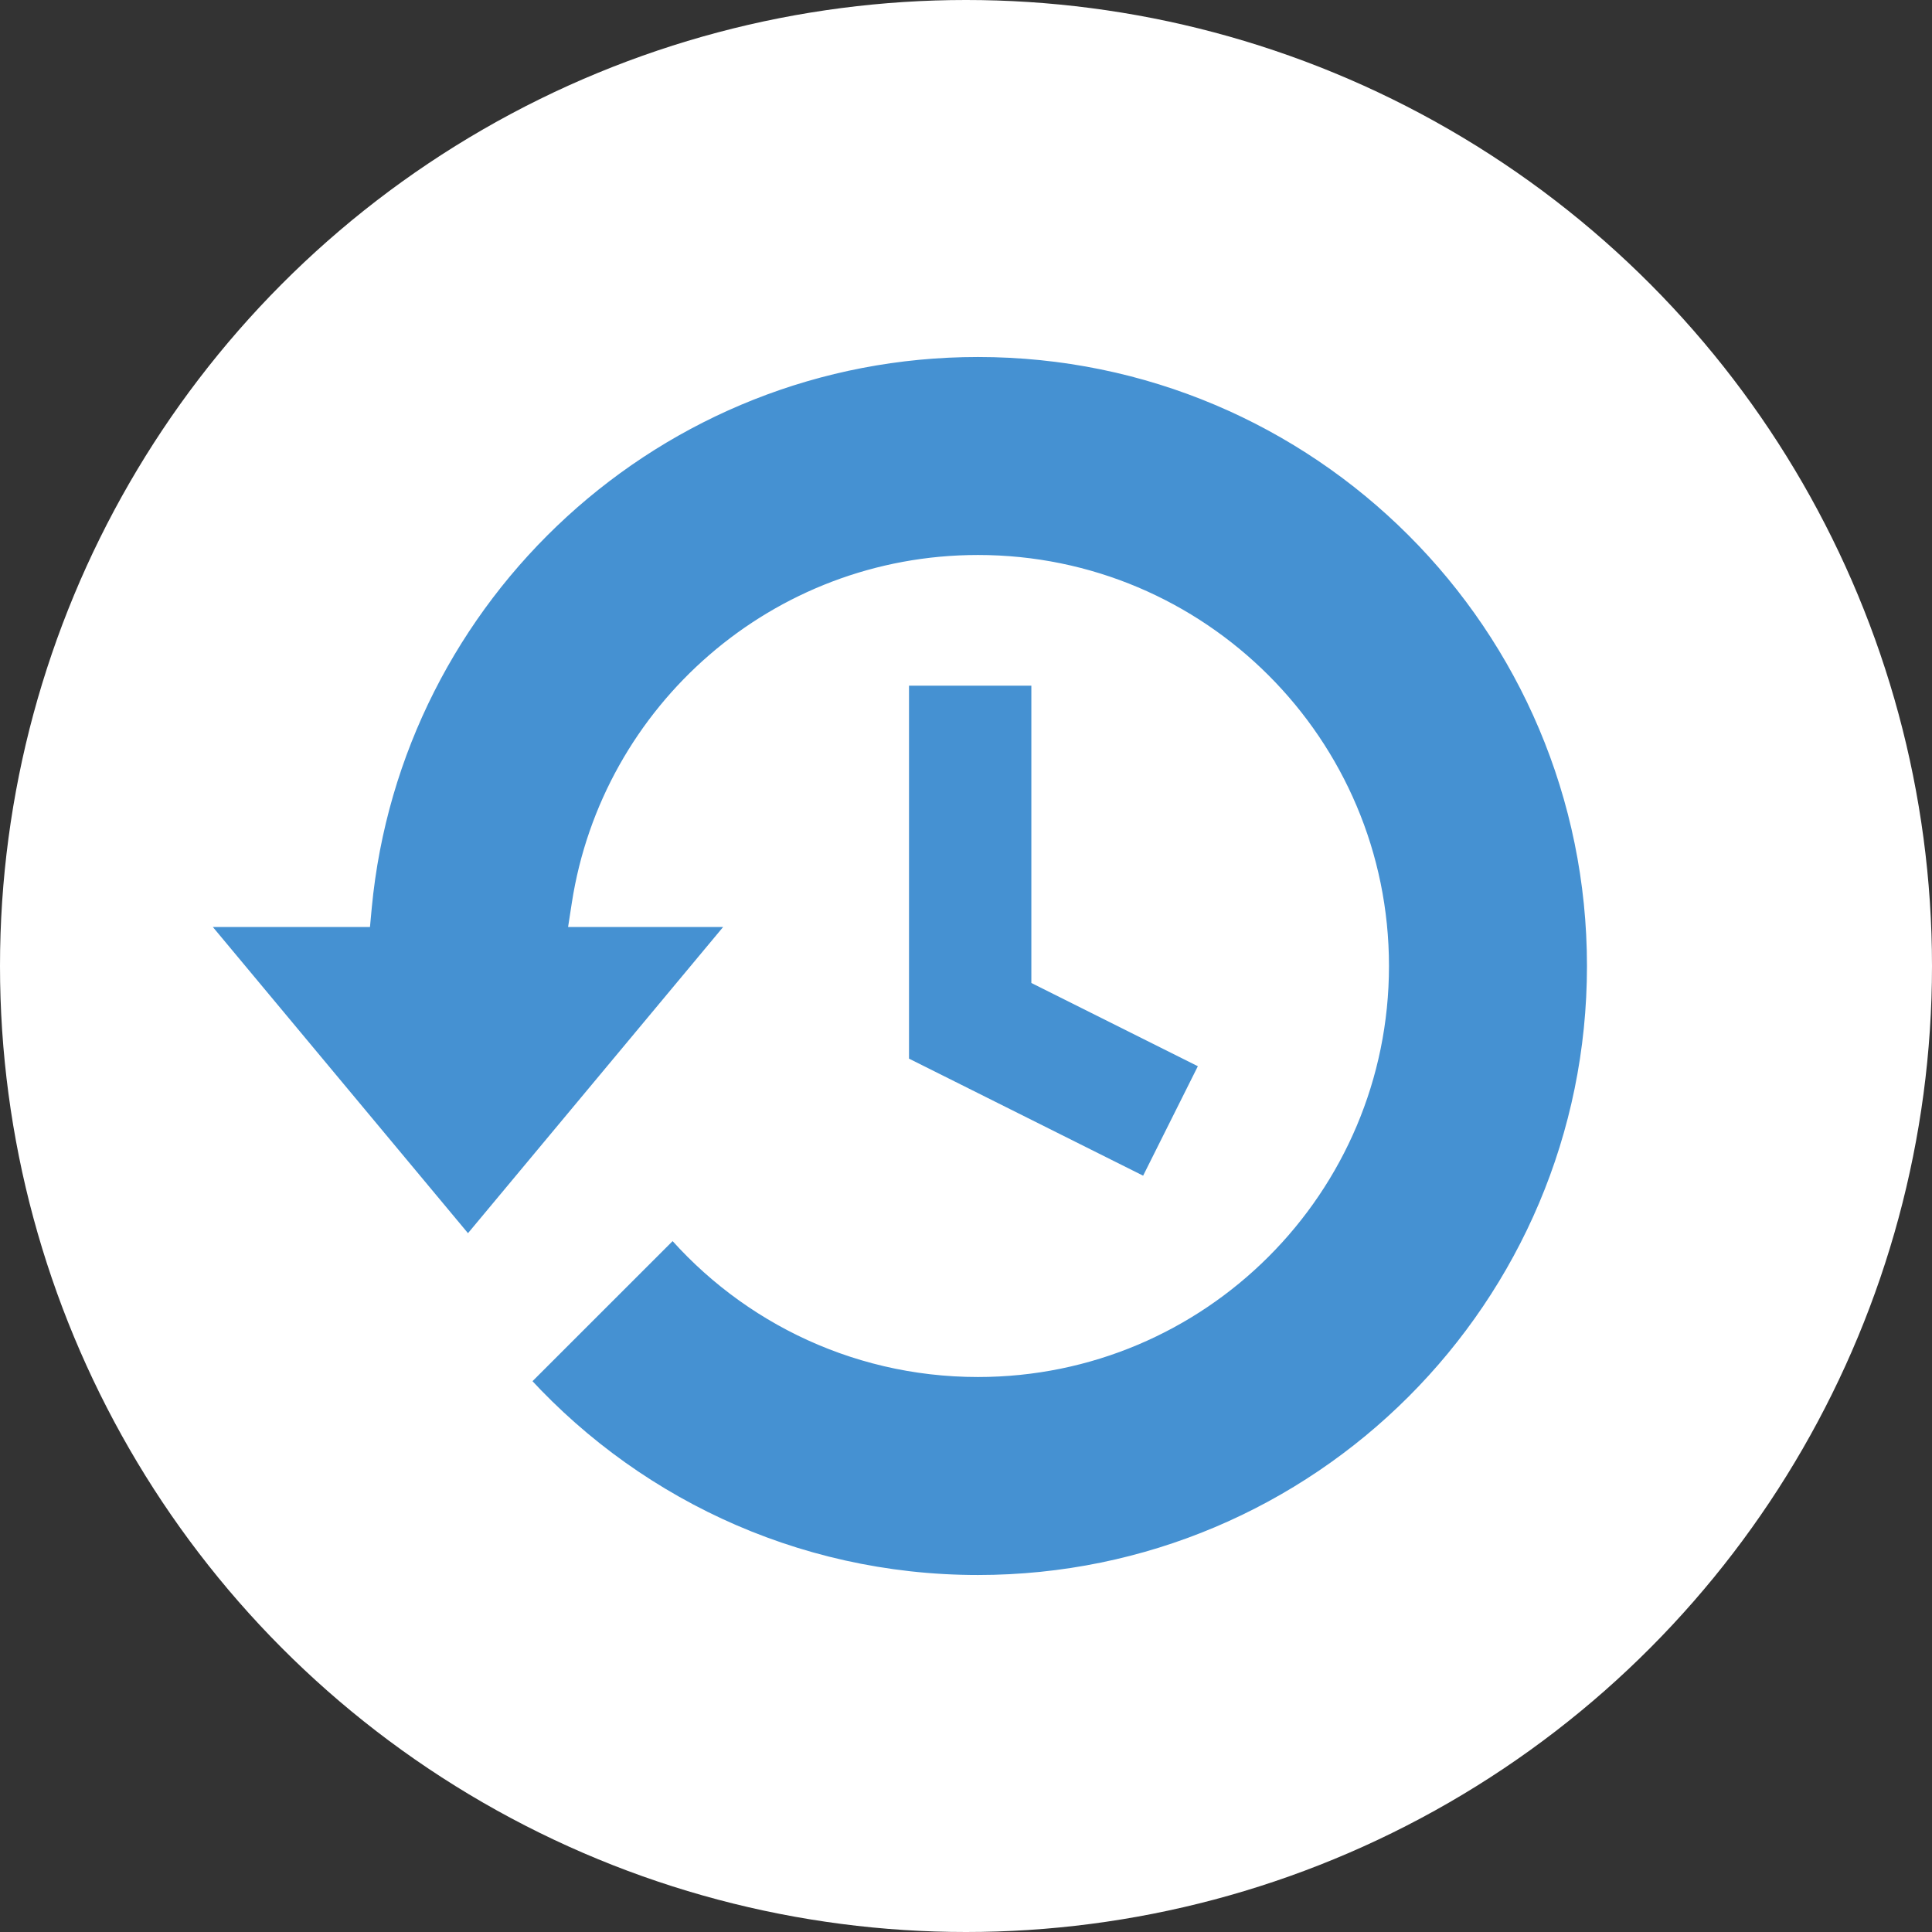
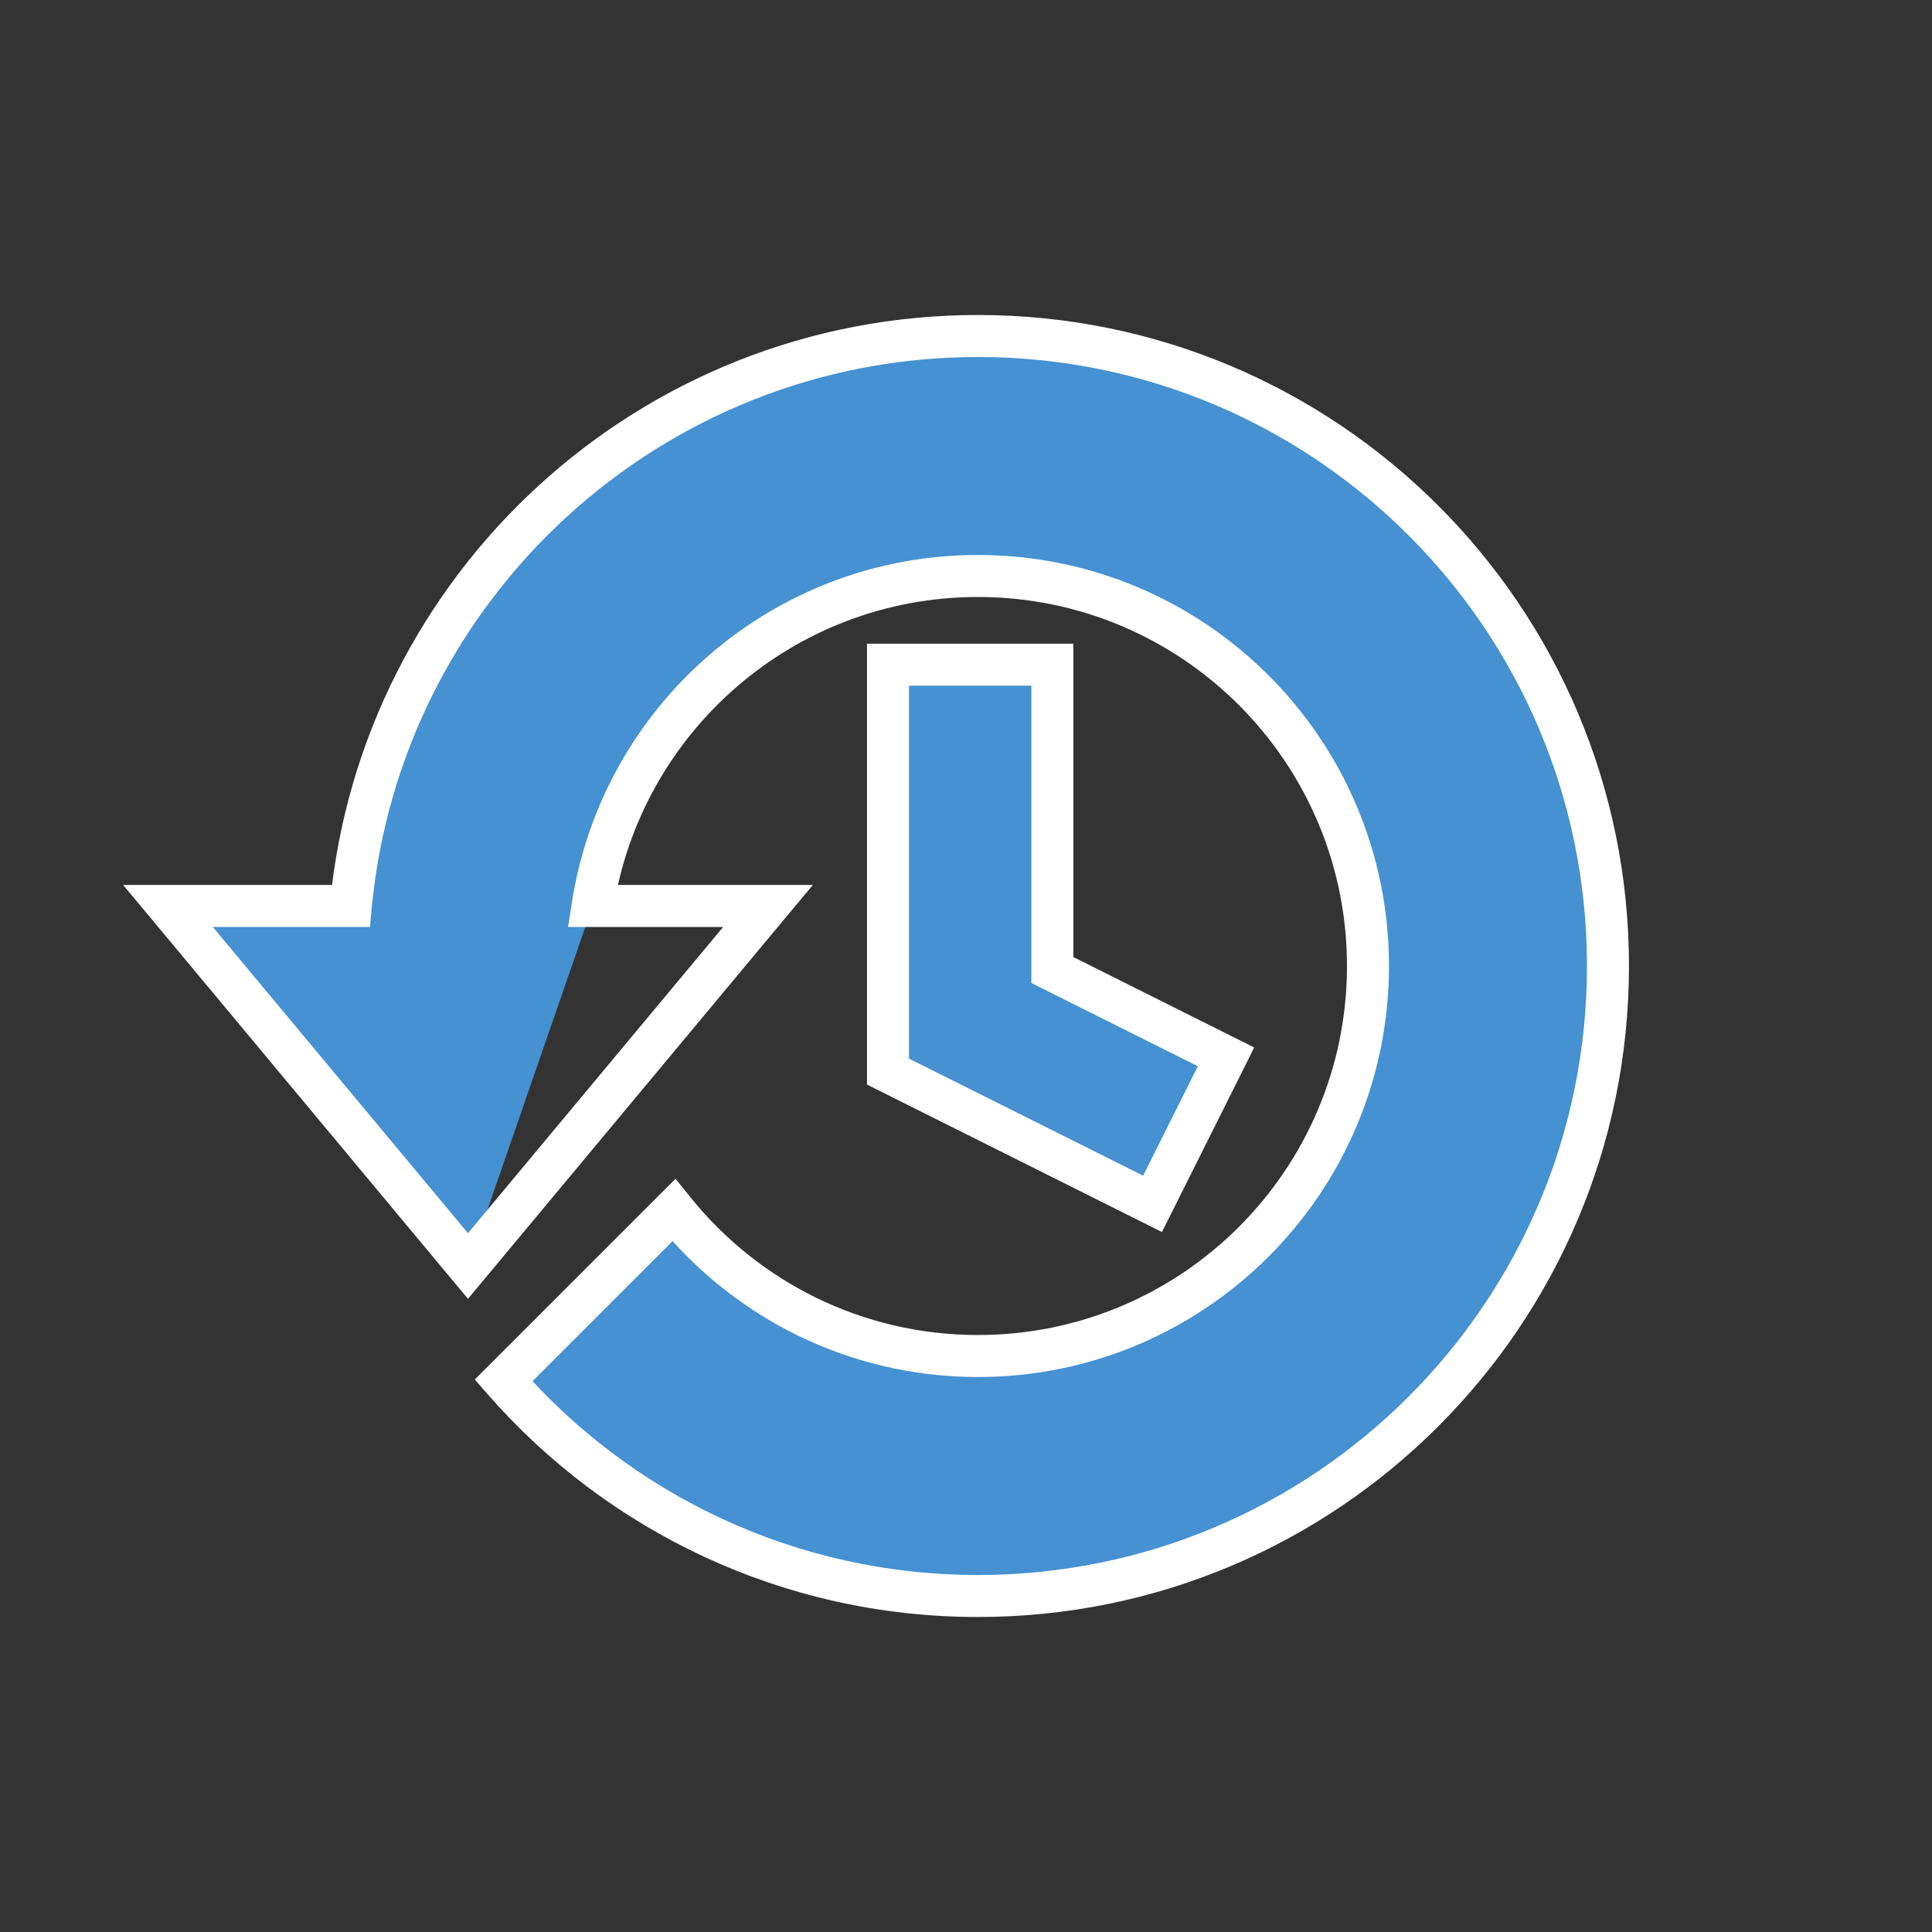
<svg xmlns="http://www.w3.org/2000/svg" width="46" height="46" viewBox="0 0 46 46" fill="none">
  <rect x="0" y="0" width="46" height="46" fill="#333333" stroke="none" />
-   <circle cx="23" cy="23" r="23" fill="white" />
-   <path d="M23.285 8C31.569 8 38.285 14.716 38.285 23C38.285 31.284 31.569 38 23.285 38C18.78 38 14.738 36.013 11.988 32.868L16.044 28.814C17.746 30.931 20.357 32.286 23.285 32.286C28.413 32.286 32.571 28.128 32.571 23C32.571 17.872 28.413 13.714 23.285 13.714C18.643 13.714 14.797 17.121 14.109 21.571H18.285L11.143 30.143L4 21.571H8.354C9.073 13.957 15.483 8 23.285 8ZM25.056 23.095L29.191 25.163L27.441 28.663L21.143 25.514V15.826H25.056V23.095Z" fill="#4591D2" />
+   <path d="M23.285 8C31.569 8 38.285 14.716 38.285 23C38.285 31.284 31.569 38 23.285 38C18.78 38 14.738 36.013 11.988 32.868L16.044 28.814C17.746 30.931 20.357 32.286 23.285 32.286C28.413 32.286 32.571 28.128 32.571 23C32.571 17.872 28.413 13.714 23.285 13.714C18.643 13.714 14.797 17.121 14.109 21.571L11.143 30.143L4 21.571H8.354C9.073 13.957 15.483 8 23.285 8ZM25.056 23.095L29.191 25.163L27.441 28.663L21.143 25.514V15.826H25.056V23.095Z" fill="#4591D2" />
  <path d="M23.285 8L23.285 7.5L23.285 7.5L23.285 8ZM38.285 23L38.785 23V23L38.285 23ZM23.285 38L23.285 38.5H23.285V38ZM11.988 32.868L11.635 32.515L11.304 32.845L11.612 33.197L11.988 32.868ZM16.044 28.814L16.434 28.5L16.084 28.066L15.69 28.46L16.044 28.814ZM23.285 32.286L23.285 32.786H23.285V32.286ZM32.571 23L33.071 23V23L32.571 23ZM23.285 13.714L23.285 13.214L23.285 13.214L23.285 13.714ZM14.109 21.571L13.615 21.495L13.526 22.071H14.109V21.571ZM18.285 21.571L18.669 21.891L19.353 21.071H18.285V21.571ZM11.143 30.143L10.758 30.463L11.143 30.924L11.527 30.463L11.143 30.143ZM4 21.571V21.071H2.932L3.616 21.891L4 21.571ZM8.354 21.571V22.071H8.809L8.851 21.618L8.354 21.571ZM25.056 23.095H24.556V23.404L24.832 23.542L25.056 23.095ZM29.191 25.163L29.639 25.387L29.862 24.939L29.415 24.716L29.191 25.163ZM27.441 28.663L27.218 29.11L27.665 29.334L27.889 28.887L27.441 28.663ZM21.143 25.514H20.643V25.823L20.919 25.961L21.143 25.514ZM21.143 15.826V15.326H20.643V15.826H21.143ZM25.056 15.826H25.556V15.326H25.056V15.826ZM23.285 8V8.5C31.293 8.5 37.785 14.992 37.785 23L38.285 23L38.785 23C38.785 14.44 31.846 7.5 23.285 7.5V8ZM38.285 23H37.785C37.785 31.008 31.293 37.5 23.285 37.5V38V38.5C31.846 38.5 38.785 31.56 38.785 23H38.285ZM23.285 38L23.285 37.5C18.93 37.5 15.023 35.58 12.365 32.539L11.988 32.868L11.612 33.197C14.452 36.446 18.629 38.5 23.285 38.5L23.285 38ZM11.988 32.868L12.342 33.222L16.398 29.167L16.044 28.814L15.69 28.46L11.635 32.515L11.988 32.868ZM16.044 28.814L15.654 29.127C17.447 31.357 20.199 32.786 23.285 32.786L23.285 32.286L23.285 31.786C20.515 31.786 18.045 30.505 16.434 28.5L16.044 28.814ZM23.285 32.286V32.786C28.69 32.786 33.071 28.404 33.071 23H32.571H32.071C32.071 27.852 28.137 31.786 23.285 31.786V32.286ZM32.571 23L33.071 23C33.071 17.596 28.69 13.214 23.285 13.214V13.714V14.214C28.137 14.214 32.071 18.148 32.071 23L32.571 23ZM23.285 13.714L23.285 13.214C18.392 13.214 14.339 16.805 13.615 21.495L14.109 21.571L14.604 21.648C15.254 17.438 18.893 14.214 23.285 14.214L23.285 13.714ZM14.109 21.571V22.071H18.285V21.571V21.071H14.109V21.571ZM18.285 21.571L17.901 21.251L10.758 29.823L11.143 30.143L11.527 30.463L18.669 21.891L18.285 21.571ZM11.143 30.143L11.527 29.823L4.384 21.251L4 21.571L3.616 21.891L10.758 30.463L11.143 30.143ZM4 21.571V22.071H8.354V21.571V21.071H4V21.571ZM8.354 21.571L8.851 21.618C9.547 14.259 15.743 8.5 23.285 8.5L23.285 8L23.285 7.5C15.223 7.5 8.599 13.656 7.856 21.524L8.354 21.571ZM25.056 23.095L24.832 23.542L28.968 25.61L29.191 25.163L29.415 24.716L25.279 22.648L25.056 23.095ZM29.191 25.163L28.744 24.939L26.994 28.439L27.441 28.663L27.889 28.887L29.639 25.387L29.191 25.163ZM27.441 28.663L27.665 28.216L21.366 25.067L21.143 25.514L20.919 25.961L27.218 29.11L27.441 28.663ZM21.143 25.514H21.643V15.826H21.143H20.643V25.514H21.143ZM21.143 15.826V16.326H25.056V15.826V15.326H21.143V15.826ZM25.056 15.826H24.556V23.095H25.056H25.556V15.826H25.056Z" fill="white" />
</svg>